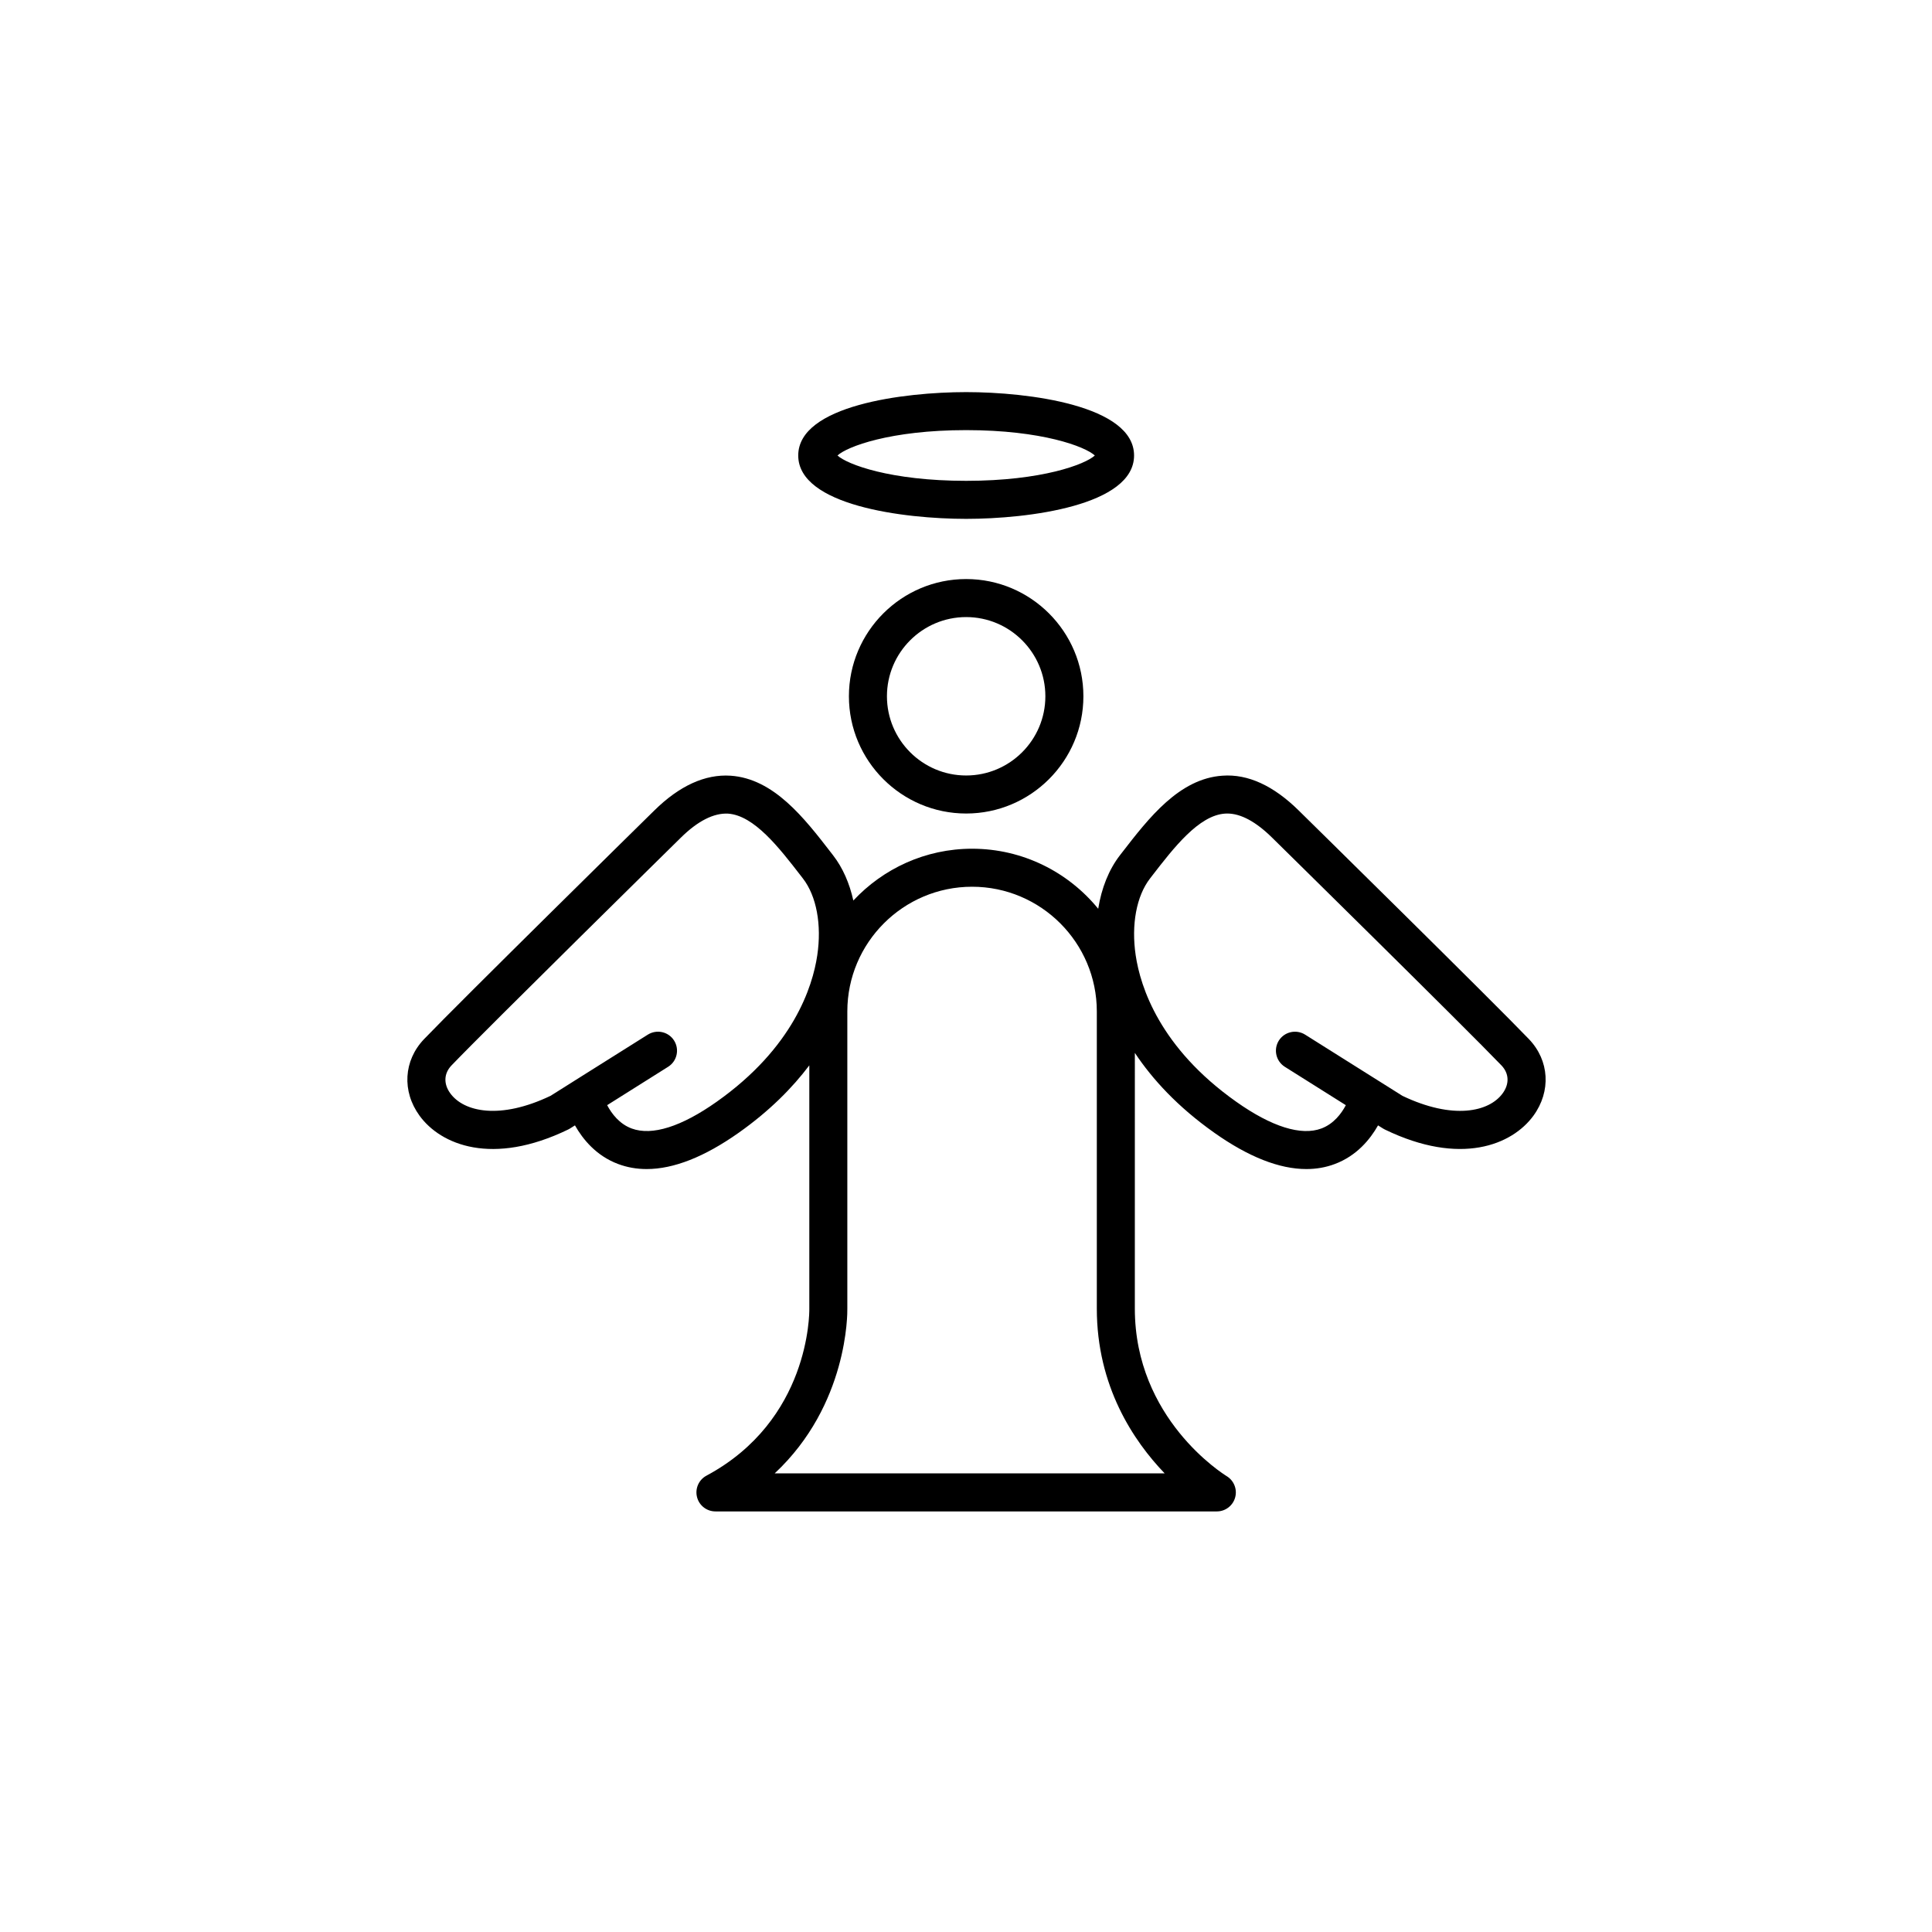
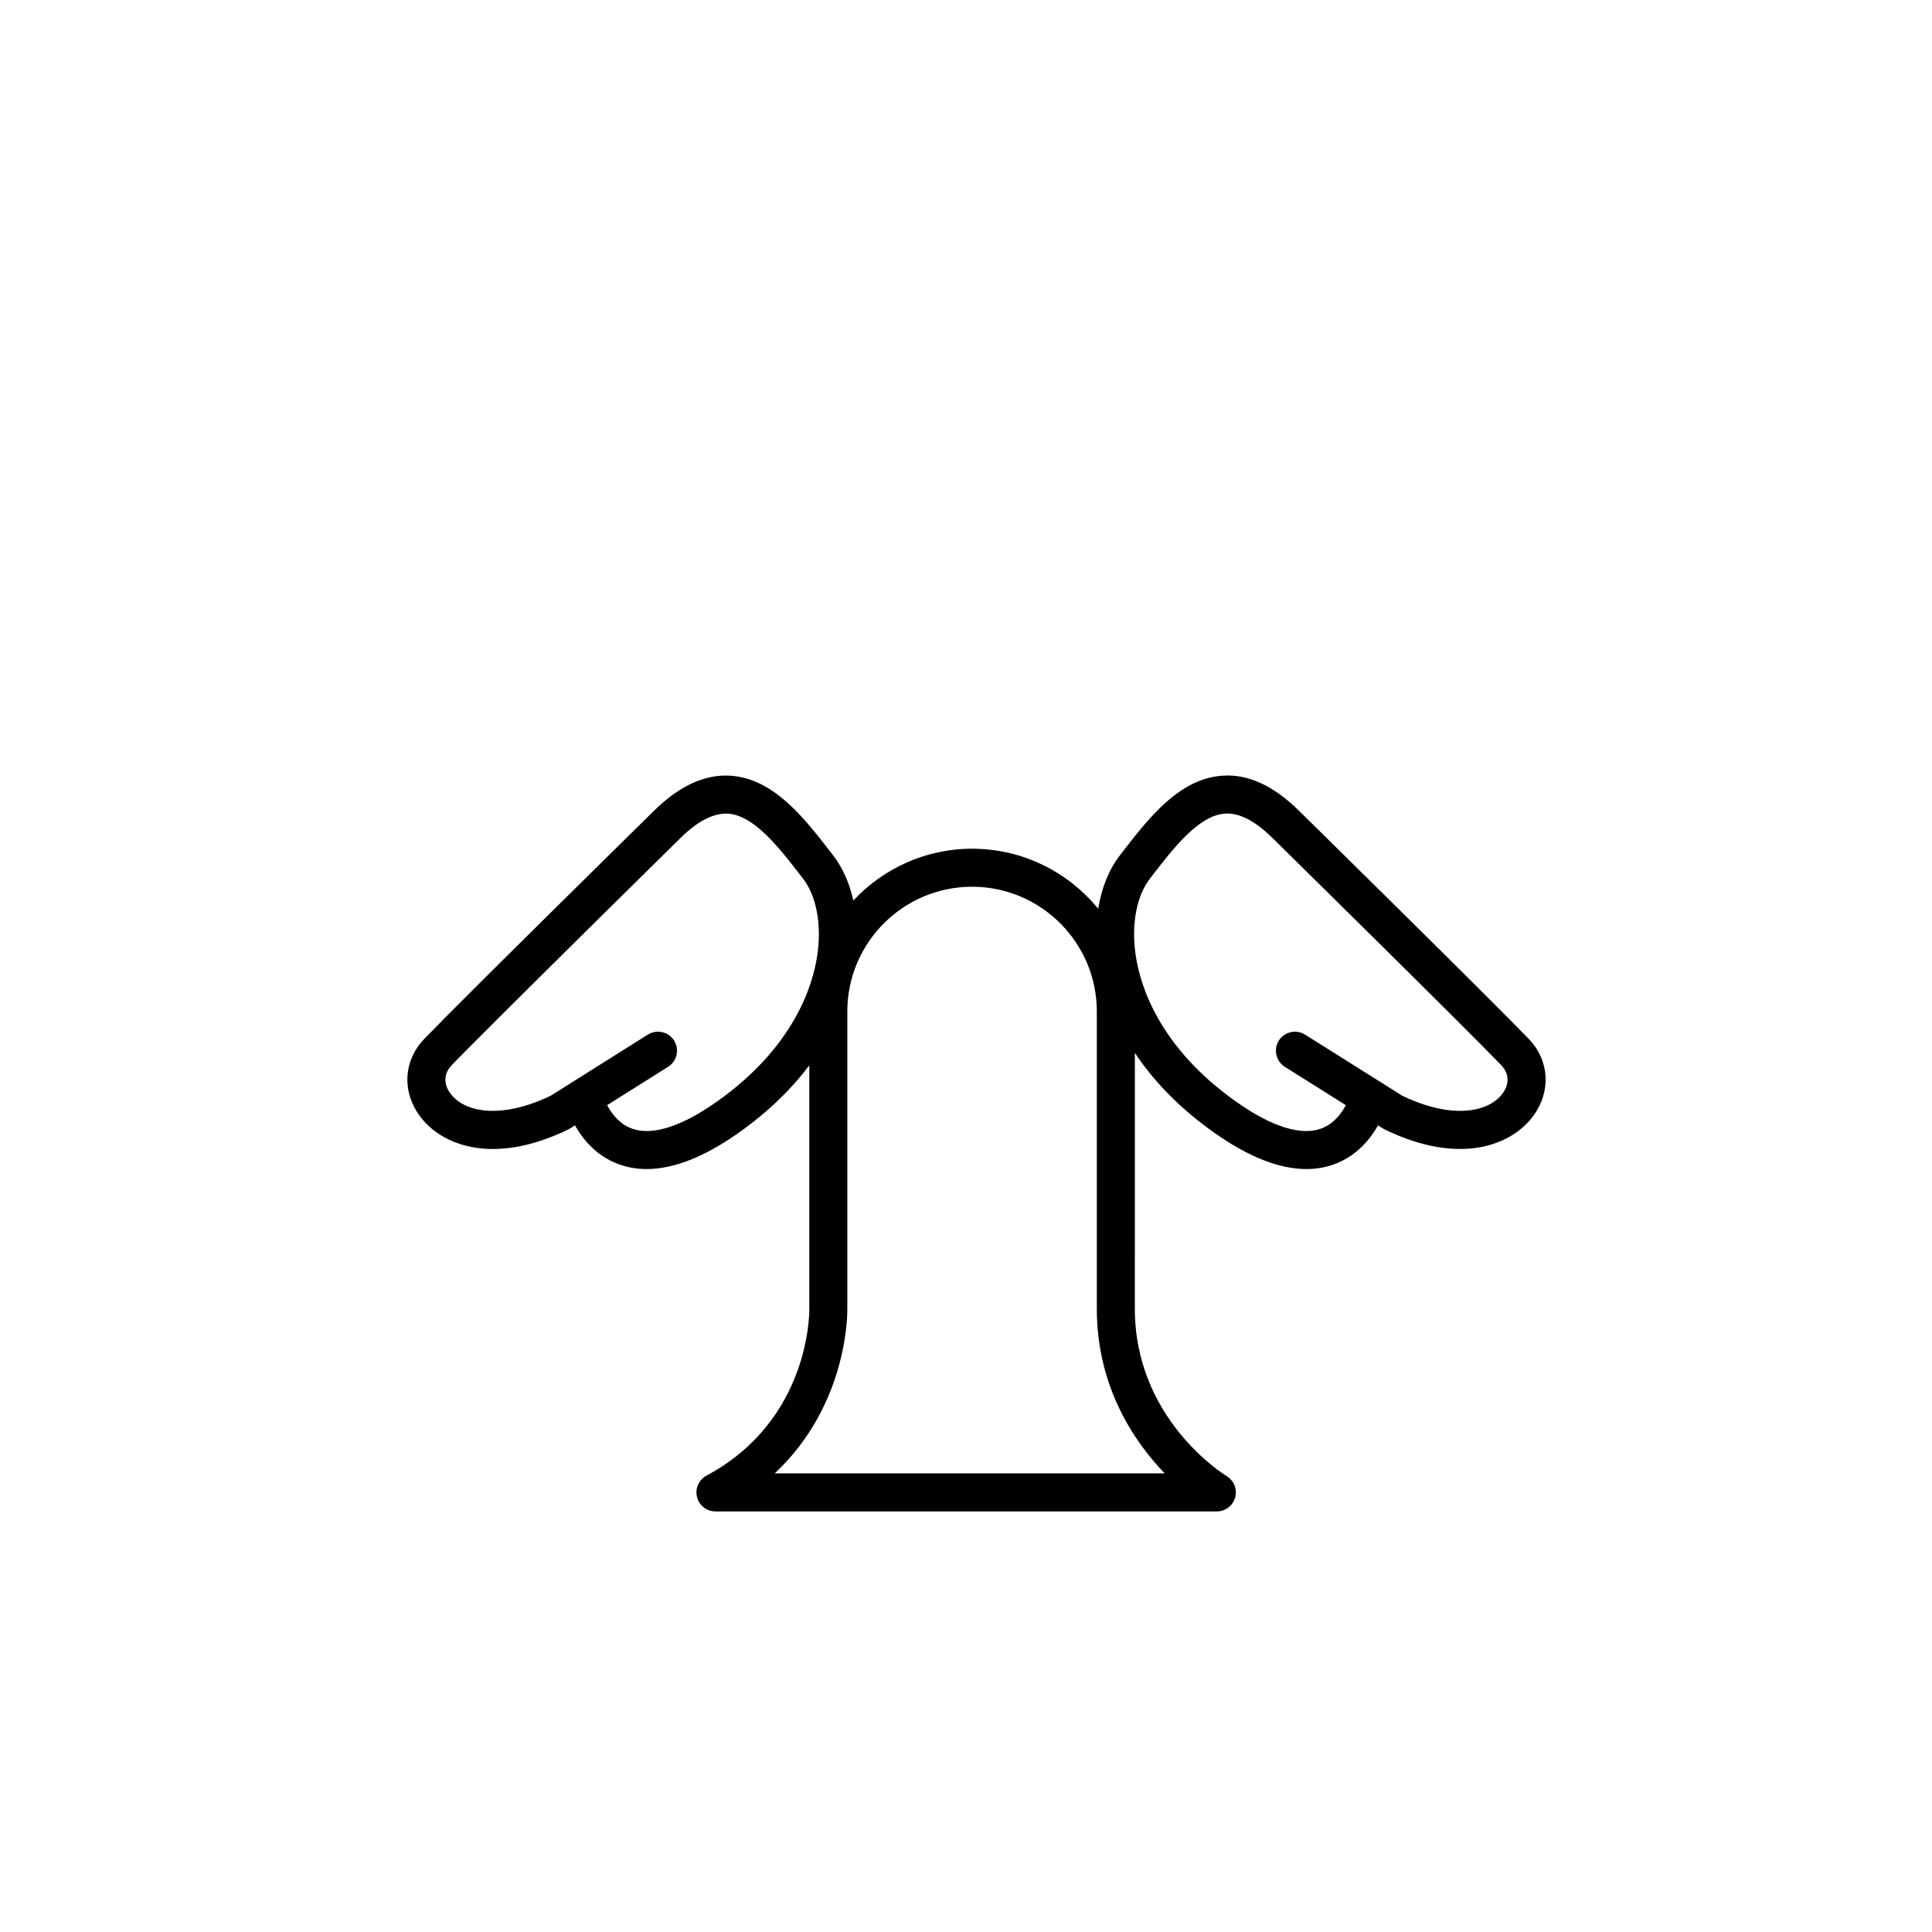
<svg xmlns="http://www.w3.org/2000/svg" fill="#000000" width="800px" height="800px" version="1.1" viewBox="144 144 512 512">
  <g>
-     <path d="m368.97 328.52c0 17.129 13.941 31.07 31.07 31.07 17.129 0 31.07-13.941 31.07-31.07 0-17.129-13.941-31.066-31.07-31.066-17.129 0-31.07 13.938-31.07 31.066zm52.062 0c0 11.578-9.418 20.992-20.992 20.992-11.578 0-20.992-9.418-20.992-20.992 0-11.574 9.418-20.988 20.992-20.988 11.578 0 20.992 9.422 20.992 20.988z" />
-     <path d="m444.54 264.71c0-13.262-27.977-16.797-44.5-16.797-16.523 0-44.5 3.535-44.5 16.797 0 13.254 27.977 16.793 44.5 16.793 16.523 0 44.5-3.539 44.5-16.793zm-44.5 6.715c-20.117 0-31.578-4.379-34.098-6.715 2.516-2.336 13.969-6.723 34.098-6.723 20.129 0 31.582 4.383 34.098 6.723-2.523 2.336-13.98 6.715-34.098 6.715z" />
    <path d="m465.8 444.19c9.062 6.402 17.23 9.621 24.391 9.621 2.66 0 5.18-0.441 7.551-1.336 5.805-2.176 9.367-6.543 11.453-10.238l1.336 0.84c0.156 0.102 0.312 0.188 0.484 0.266 20.016 9.703 33.711 4.09 39.363-3.672 4.715-6.473 4.231-14.629-1.199-20.297-9.598-10.012-58.887-58.504-60.98-60.559-6.688-6.602-13.496-9.742-20.227-9.25-11.457 0.77-19.527 11.199-26.641 20.398l-0.535 0.691c-2.961 3.828-4.887 8.723-5.762 14.176-7.914-9.699-19.957-15.91-33.422-15.91-12.414 0-23.59 5.305-31.469 13.73-1.012-4.574-2.805-8.68-5.371-11.992l-0.535-0.691c-7.113-9.199-15.18-19.629-26.641-20.398-6.731-0.438-13.543 2.656-20.227 9.246-2.098 2.055-51.387 50.543-60.984 60.559-5.43 5.668-5.914 13.824-1.203 20.297 5.648 7.766 19.34 13.383 39.367 3.672 0.168-0.082 0.324-0.168 0.484-0.266l1.336-0.84c2.086 3.691 5.648 8.066 11.445 10.238 2.379 0.891 4.898 1.336 7.559 1.336 7.16 0 15.324-3.219 24.391-9.621 8.211-5.805 14.238-11.926 18.711-17.859v64.539c0.016 1.199 0.082 29.539-27.258 44.195-2.035 1.09-3.066 3.426-2.504 5.664 0.559 2.242 2.578 3.812 4.887 3.812h132.88c2.258 0 4.231-1.508 4.84-3.672 0.613-2.172-0.301-4.488-2.223-5.668-0.992-0.609-24.355-15.25-24.355-44.41l0.004-67.766c4.621 6.941 11.305 14.277 21.055 21.164zm-17.039-67.371 0.535-0.695c5.812-7.523 12.41-16.047 19.348-16.512 0.195-0.012 0.395-0.02 0.59-0.02 3.586 0 7.582 2.152 11.891 6.398 0.516 0.504 51.281 50.445 60.773 60.352 2.031 2.125 2.156 4.891 0.324 7.402-3.598 4.953-13.199 7.055-26.574 0.66l-5.969-3.758c-0.082-0.051-0.152-0.102-0.23-0.141l-19.594-12.324c-2.348-1.465-5.461-0.77-6.949 1.582-1.48 2.359-0.77 5.465 1.582 6.949l16.172 10.172c-1.164 2.207-3.199 4.941-6.457 6.168-5.371 2.019-13.191-0.434-22.59-7.078-20.273-14.332-25.398-30.457-26.641-38.789-1.215-8.129 0.203-15.734 3.789-20.367zm-114.81 59.145c-9.359 6.621-17.16 9.09-22.531 7.106-3.285-1.203-5.34-3.965-6.516-6.191l16.156-10.168c2.359-1.48 3.062-4.594 1.582-6.949-1.48-2.359-4.59-3.047-6.949-1.582l-19.613 12.332c-0.059 0.039-0.121 0.082-0.18 0.117l-5.992 3.773c-13.371 6.394-22.973 4.297-26.582-0.66-1.824-2.508-1.703-5.273 0.328-7.394 9.496-9.91 60.262-59.852 60.773-60.355 4.543-4.484 8.758-6.551 12.484-6.375 6.938 0.469 13.531 8.988 19.348 16.512l0.535 0.695c3.586 4.629 5.004 12.238 3.789 20.348-1.234 8.336-6.359 24.461-26.633 38.793zm118.7 98.496h-103.35c19.477-18.199 19.277-42.547 19.25-43.68v-78.727c0-18.227 14.828-33.059 33.059-33.059 18.234 0 33.059 14.828 33.059 33.059v78.73c-0.004 20.613 9.742 35.105 17.98 43.676z" />
  </g>
</svg>